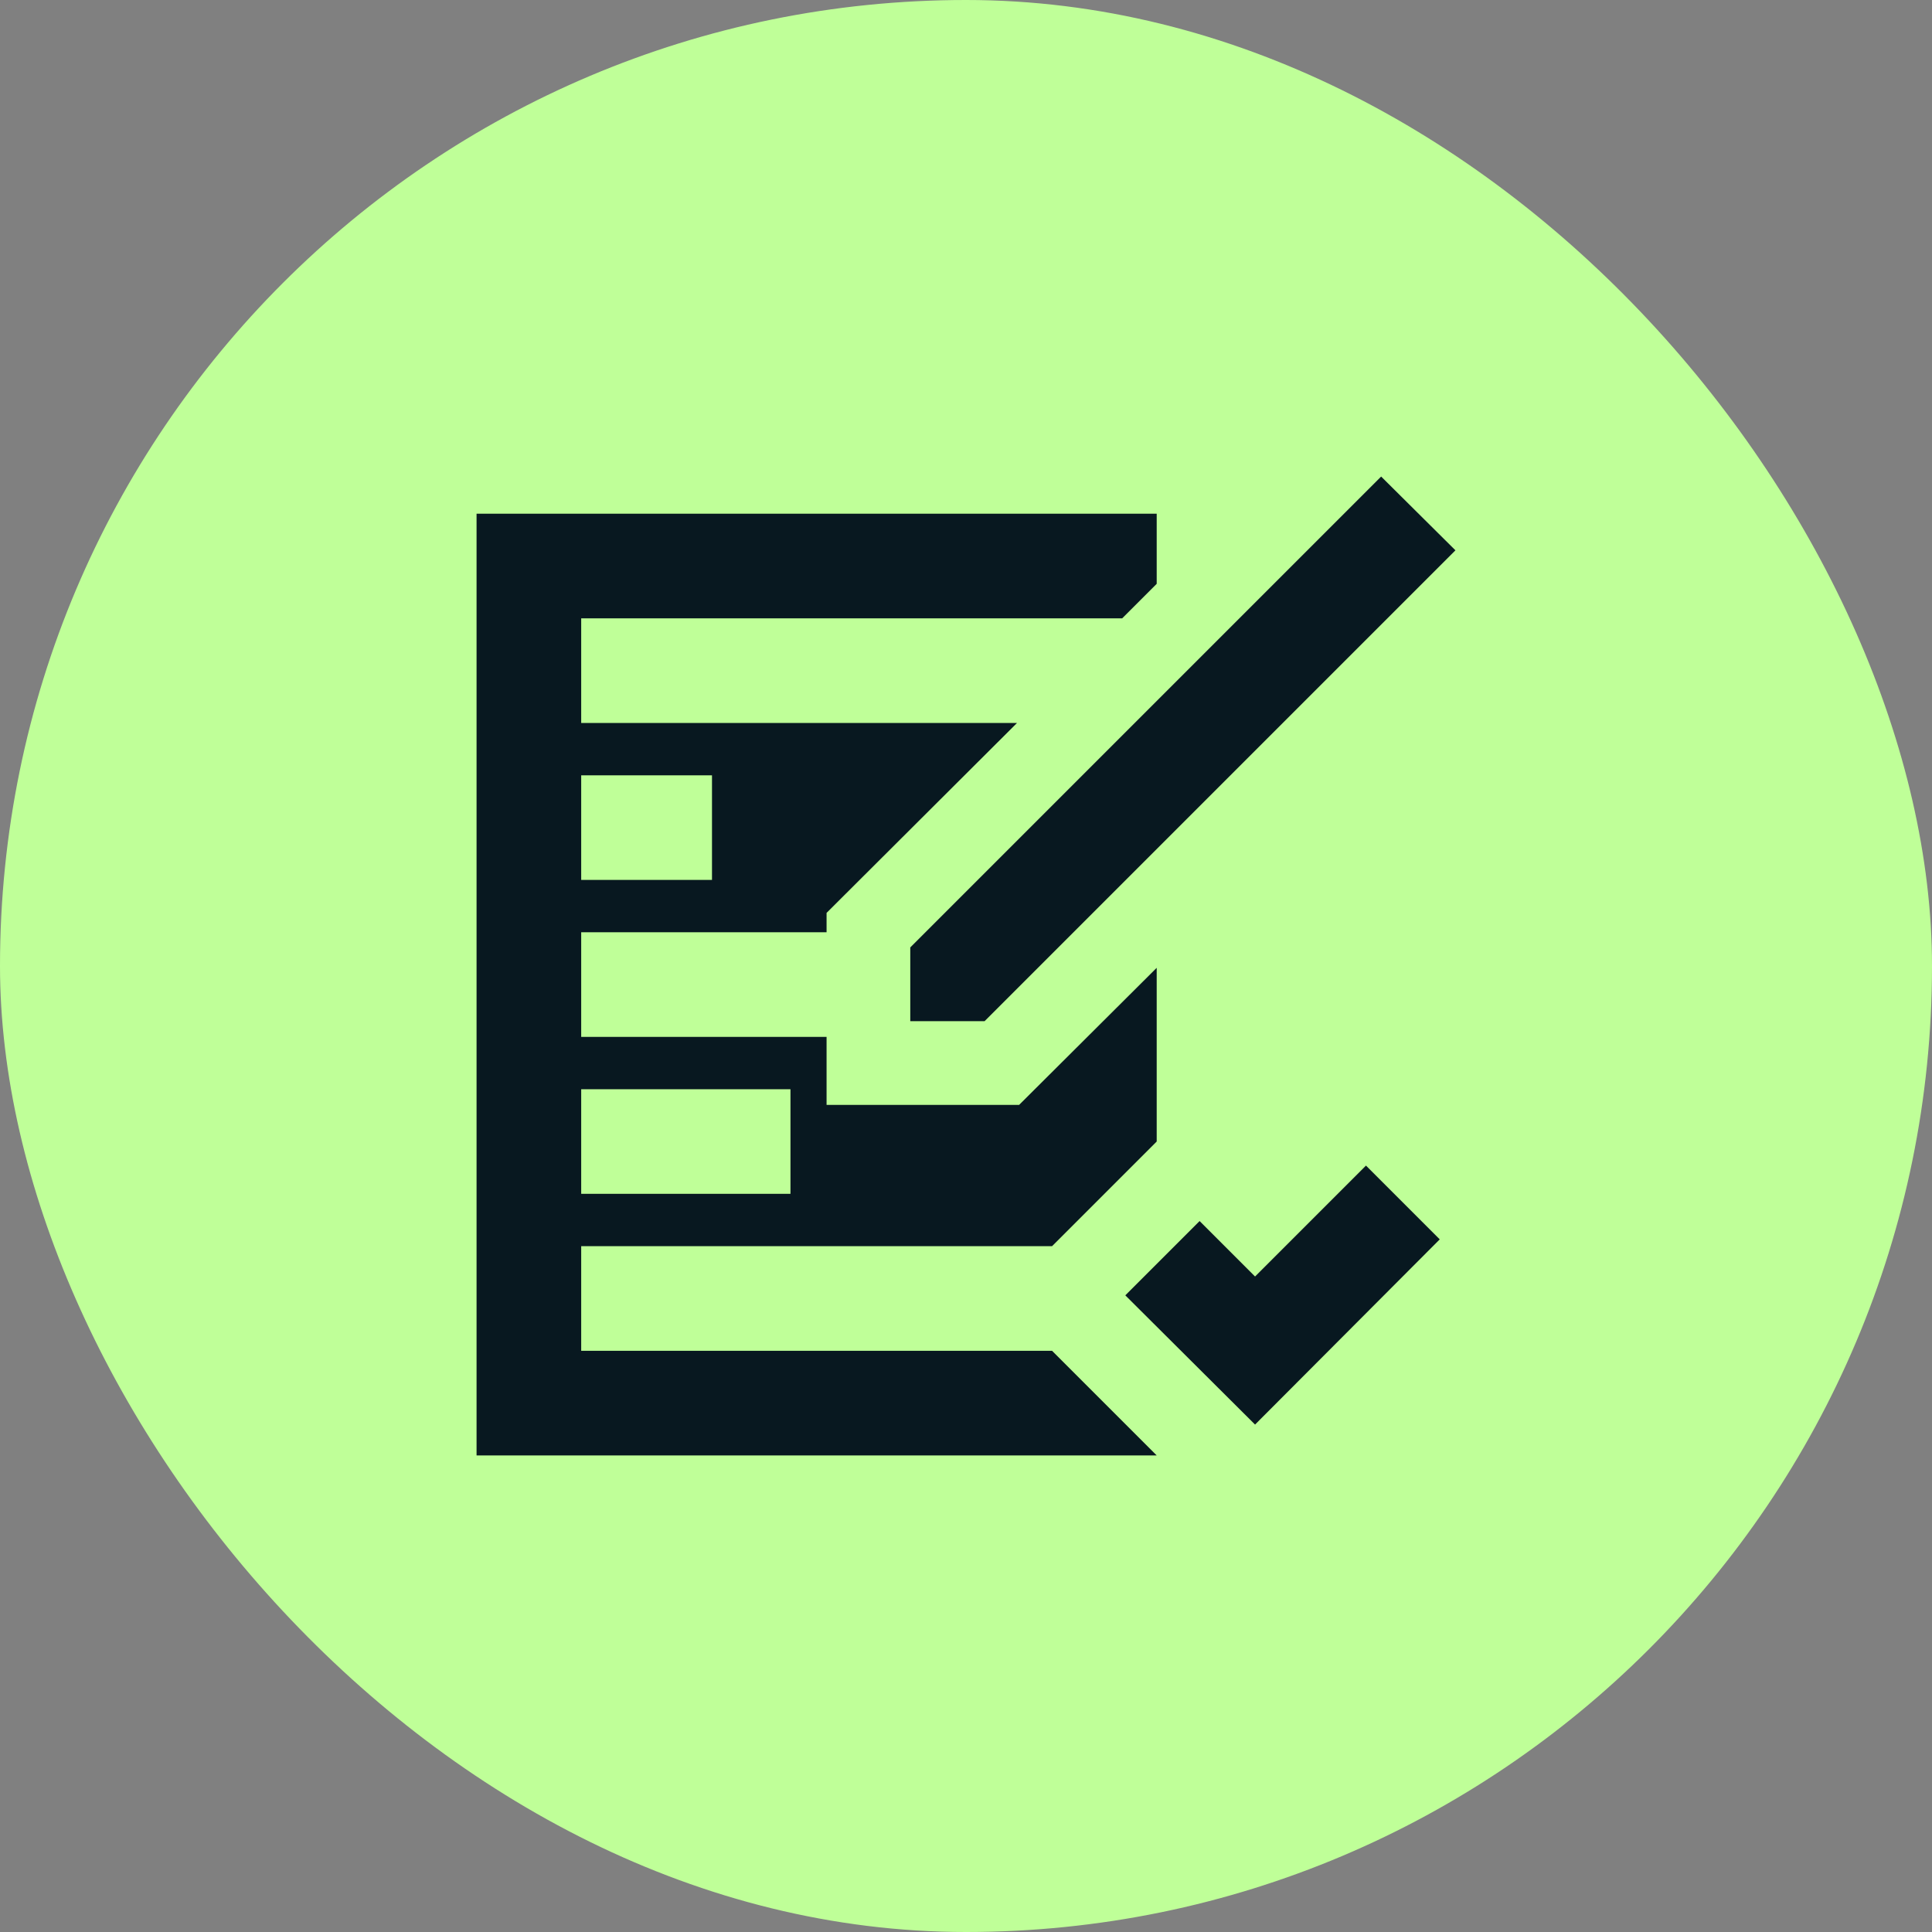
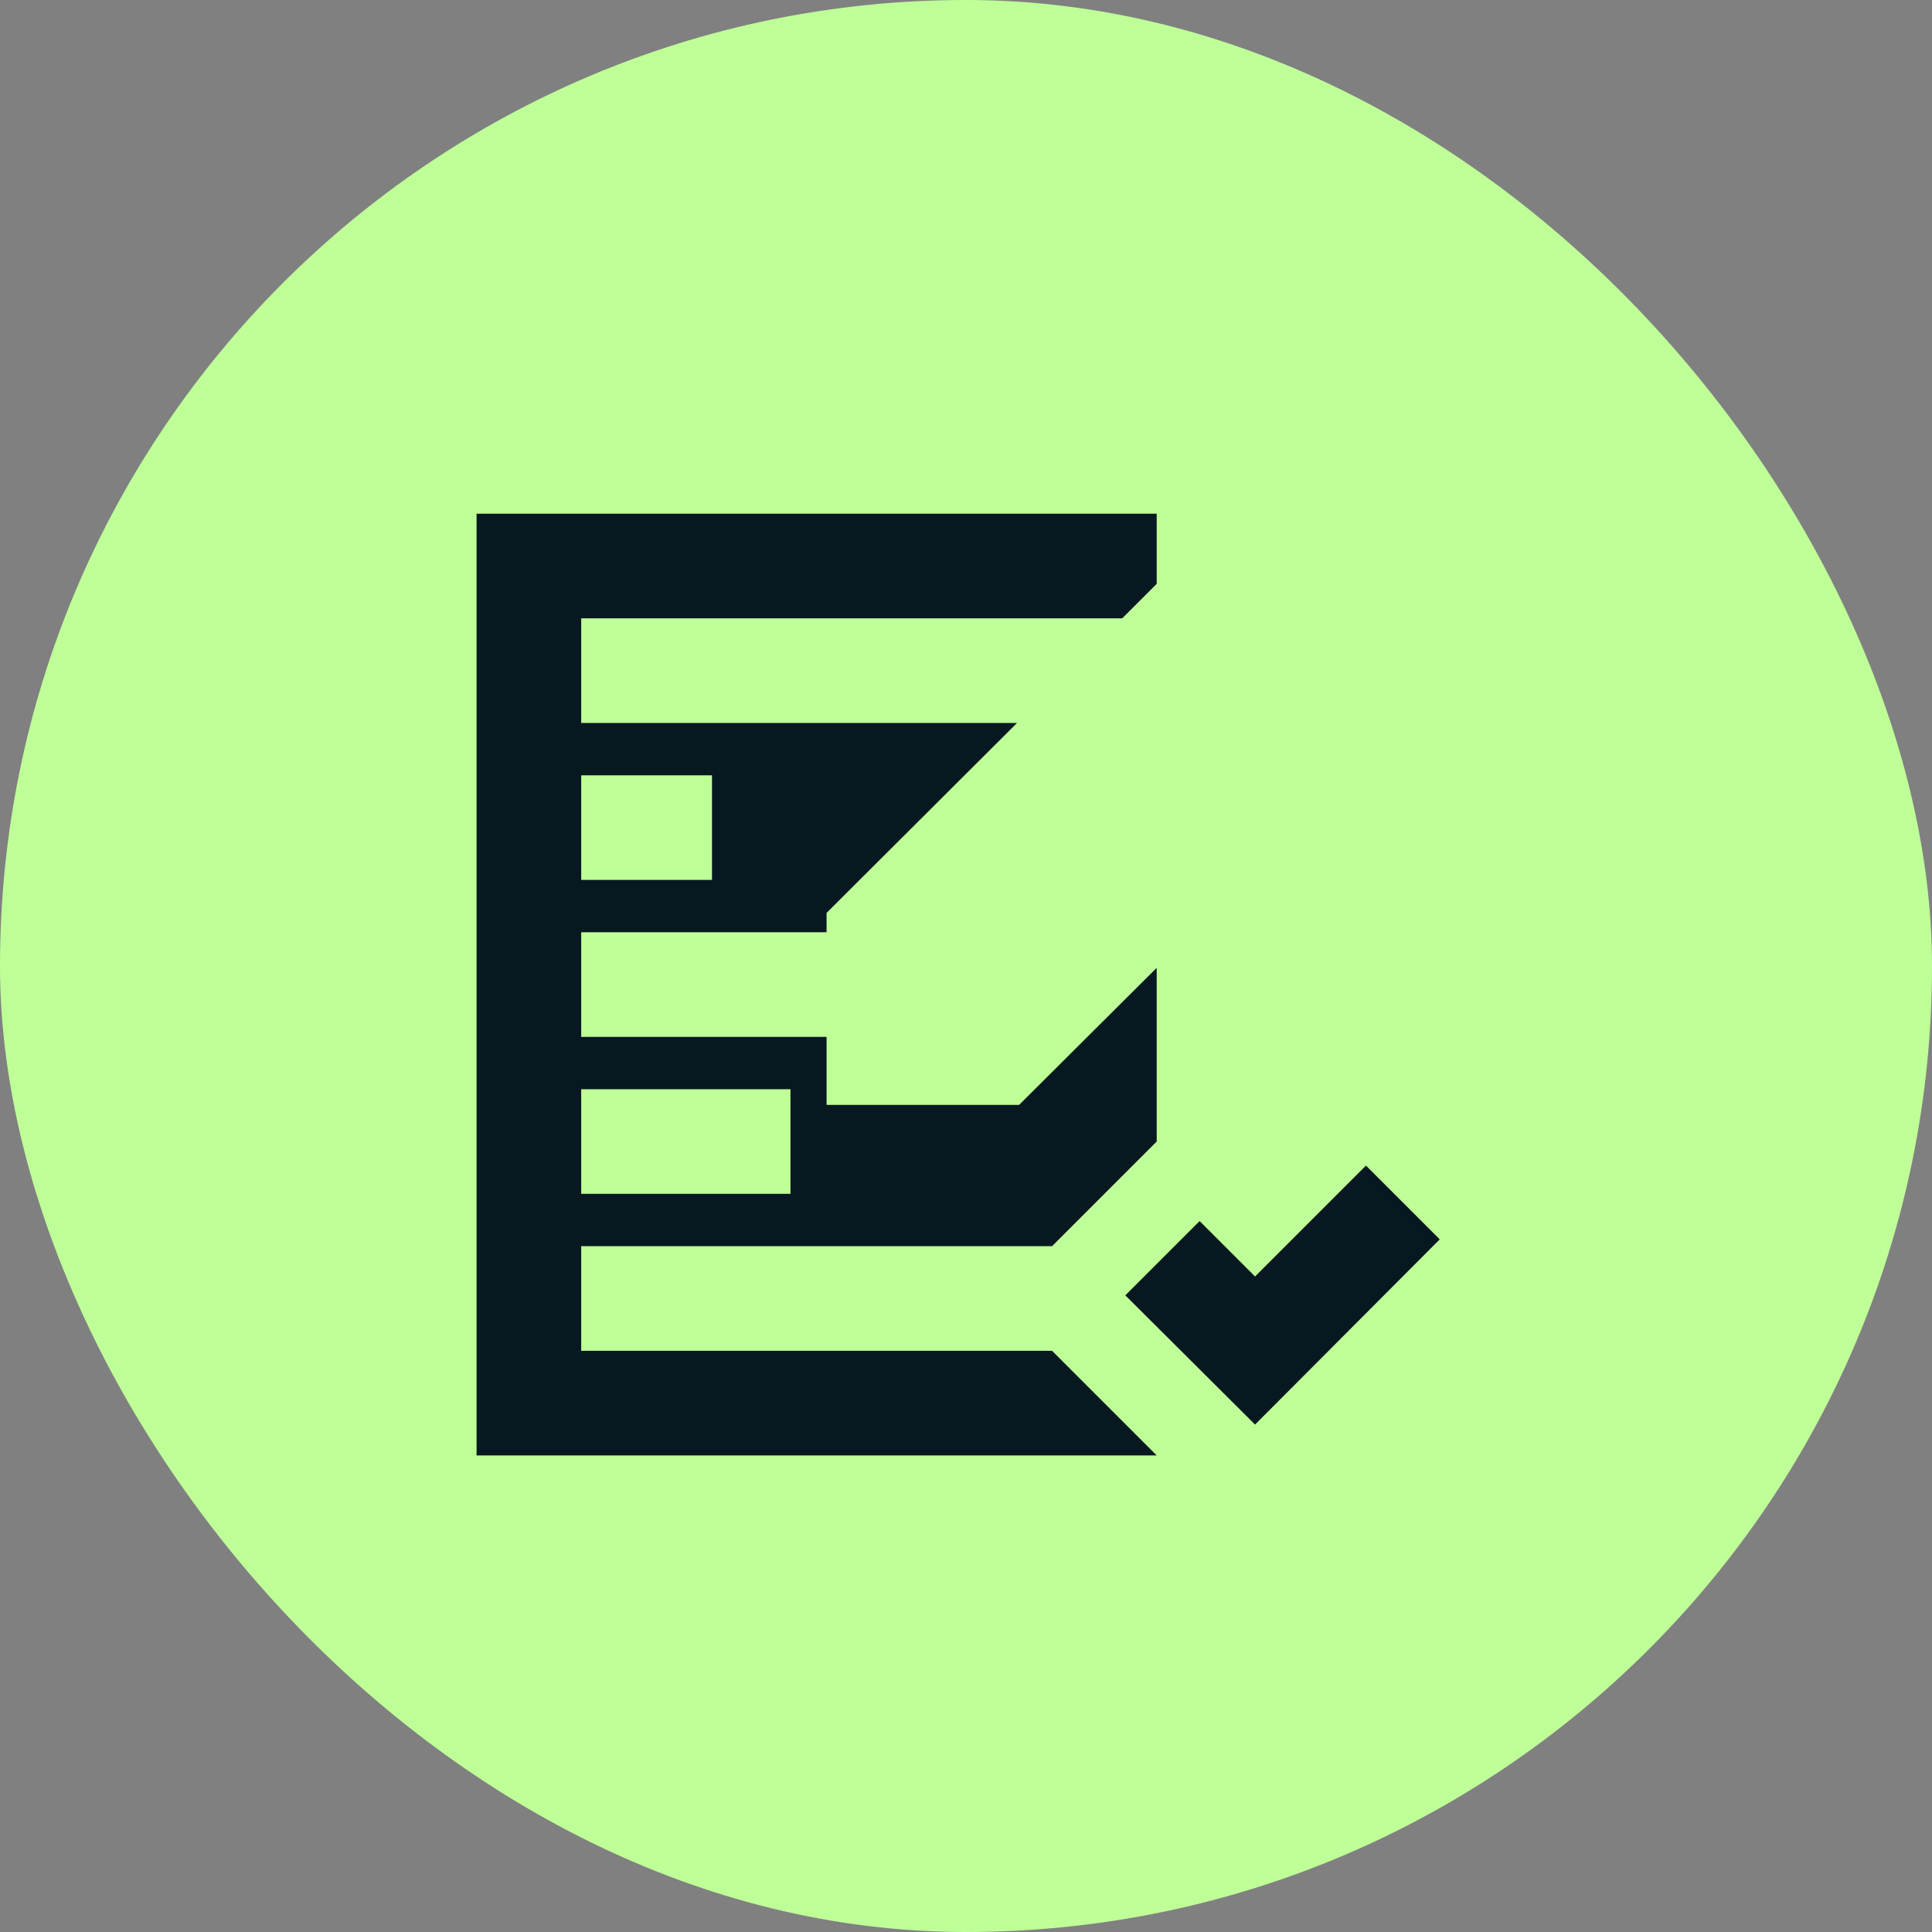
<svg xmlns="http://www.w3.org/2000/svg" width="150" height="150" viewBox="0 0 150 150" fill="none">
  <rect x="0" y="0" width="150" height="150" fill="#808080" stroke="none" />
  <rect width="150" height="150" rx="75" fill="#BFFF98" />
  <g clip-path="url(#clip0_6067_19805)">
    <path d="M97.442 110.603L87.369 100.57L93.137 94.802L97.442 99.108L106.054 90.496L111.781 96.224L97.442 110.603Z" fill="#081820" />
-     <path d="M76.442 79.285H70.674V73.558L107.232 37L113 42.727L76.442 79.285Z" fill="#081820" />
    <path d="M45.124 104.876V96.752H81.682L89.806 88.628V75.142L79.123 85.784H64.175V80.504H45.124V72.38H64.175V70.877L78.96 56.132H45.124V48.008H87.125L89.806 45.327V39.884H37V113H89.806L81.682 104.876H45.124ZM45.124 60.194H55.279V68.318H45.124V60.194ZM45.124 84.566H61.372V92.69H45.124V84.566Z" fill="#081820" />
  </g>
  <defs>
    <clipPath id="clip0_6067_19805">
      <rect width="76" height="76" fill="white" transform="translate(37 37)" />
    </clipPath>
  </defs>
</svg>